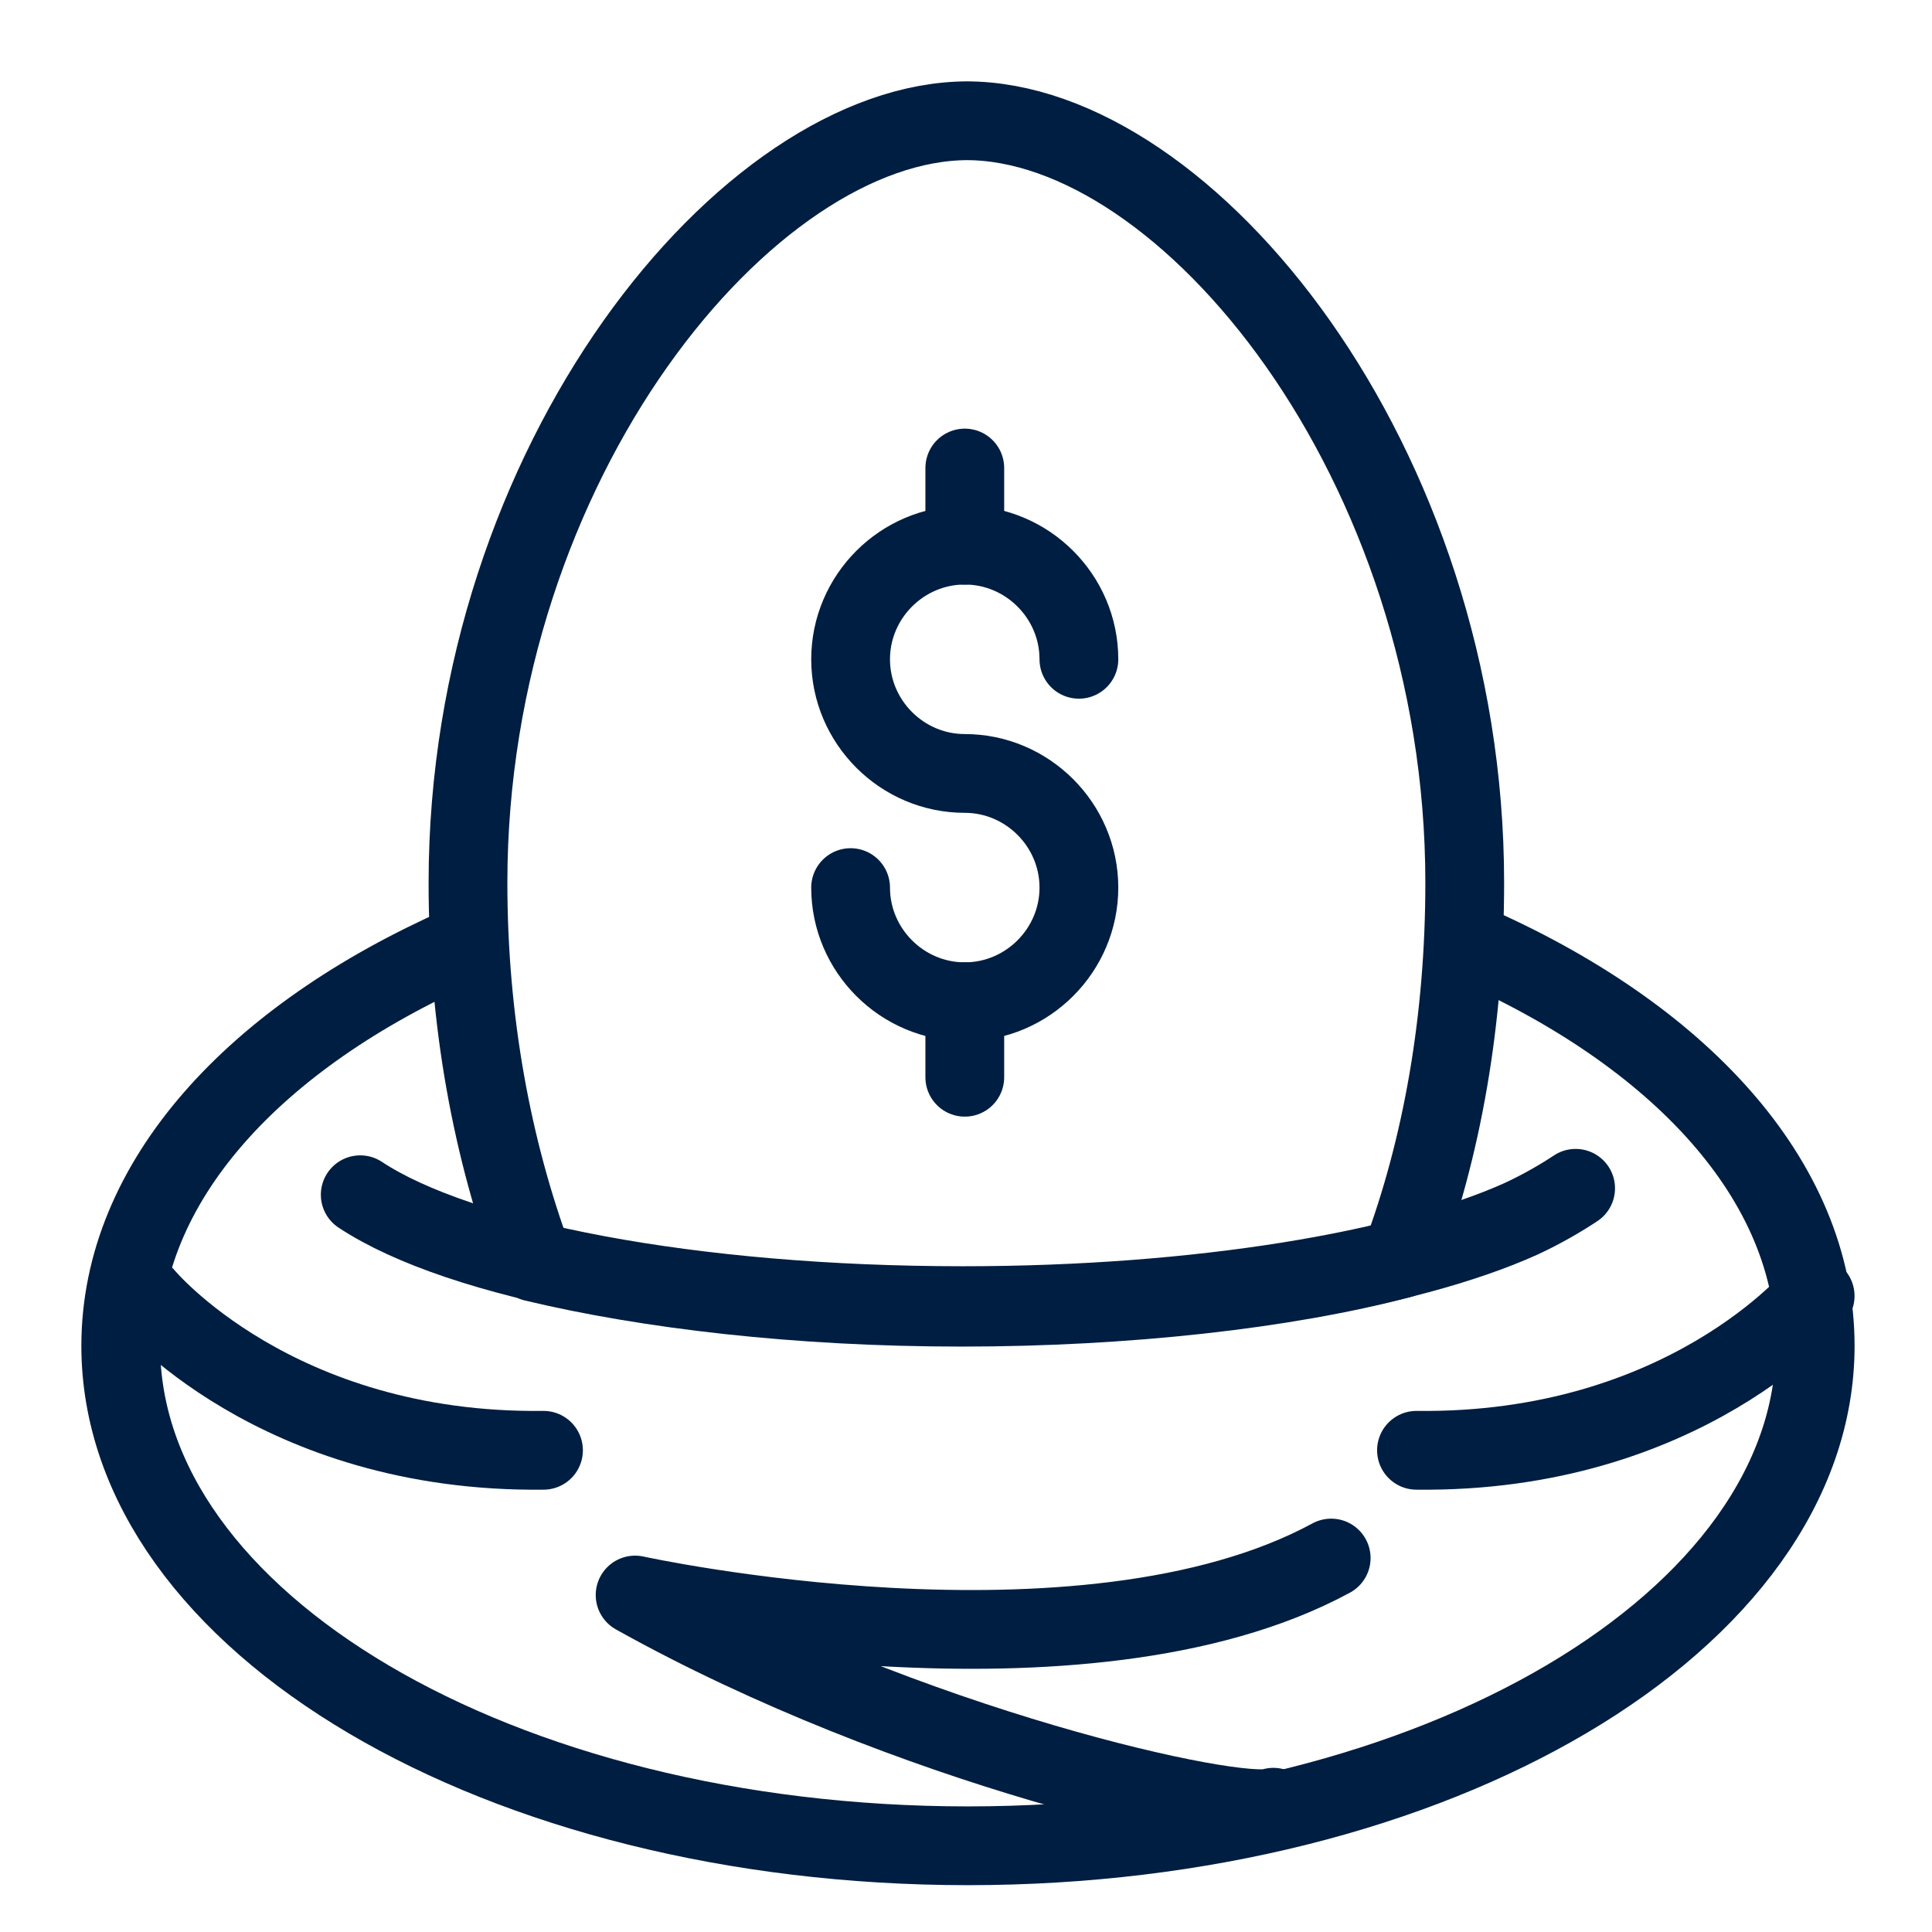
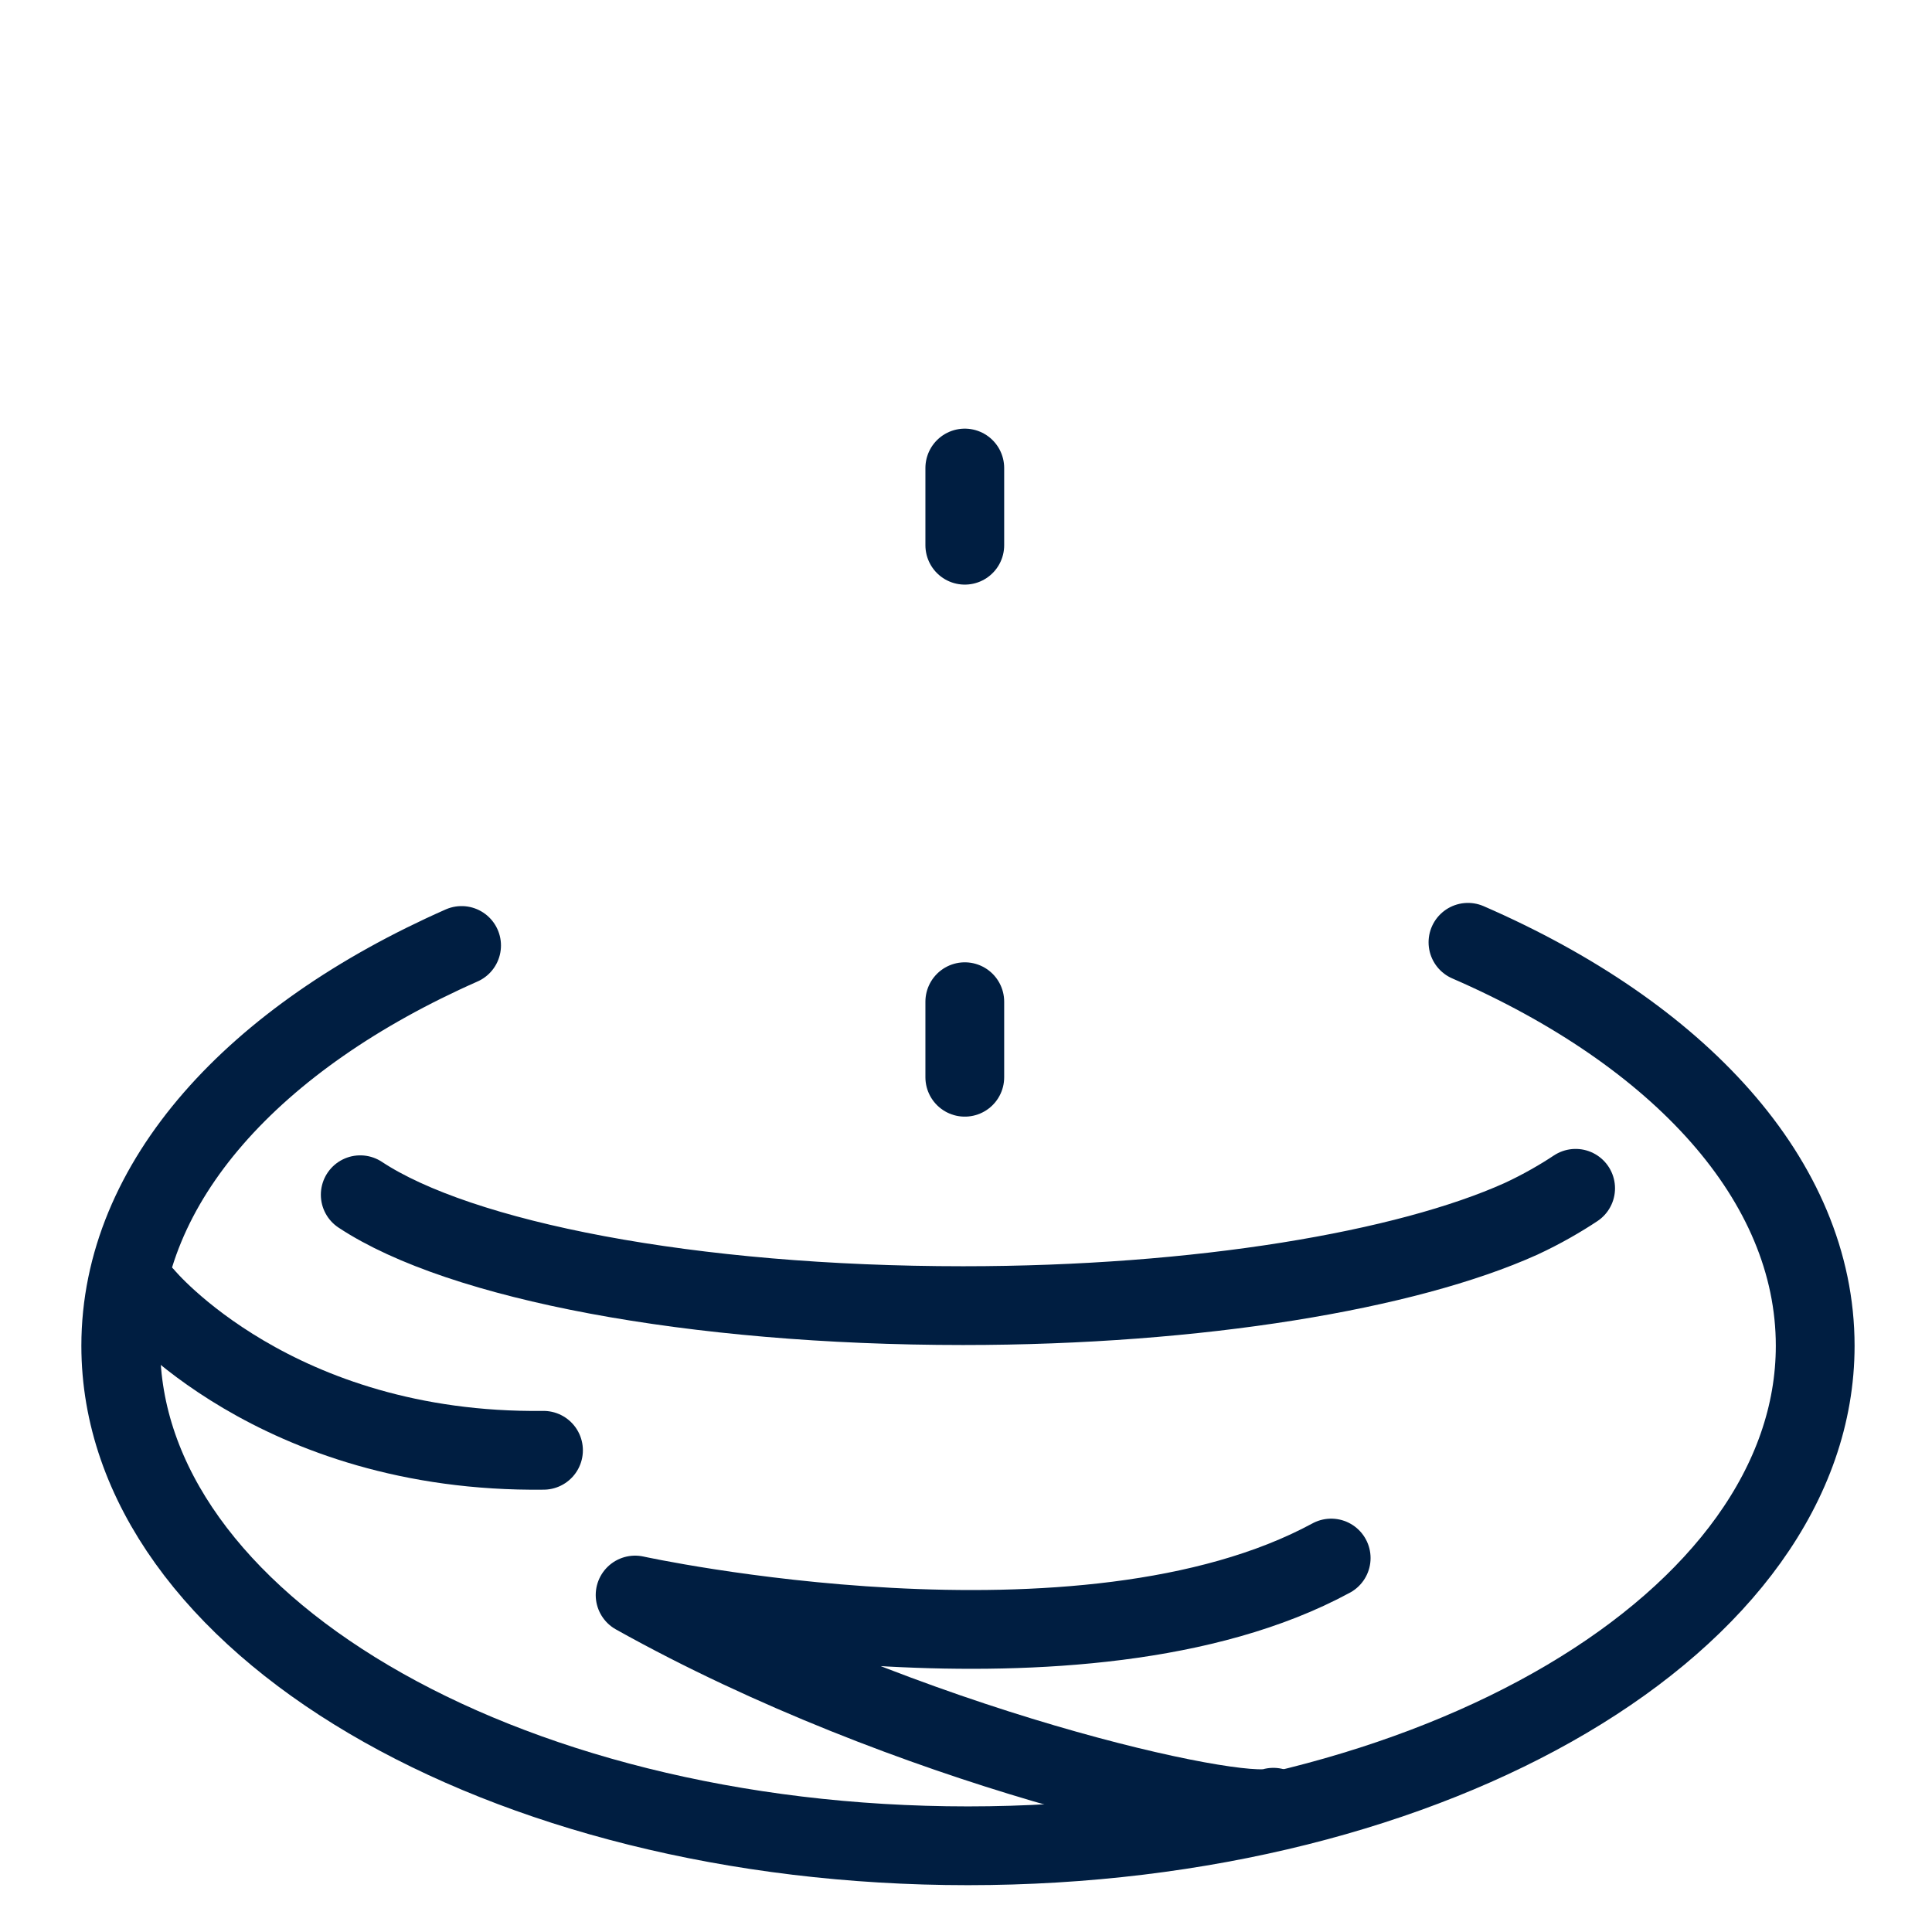
<svg xmlns="http://www.w3.org/2000/svg" width="48" height="48" viewBox="0 0 48 48" fill="none">
-   <path d="M21.133 22.052C21.133 23.61 22.411 24.888 23.969 24.888C25.526 24.888 26.805 23.61 26.805 22.052C26.805 20.494 25.526 19.216 23.969 19.216C22.411 19.216 21.133 17.938 21.133 16.38C21.133 14.822 22.411 13.544 23.969 13.544C25.526 13.544 26.805 14.822 26.805 16.38" stroke="#001E41" stroke-width="1.957" stroke-linecap="round" stroke-linejoin="round" />
  <path d="M23.97 24.887V26.764" stroke="#001E41" stroke-width="1.957" stroke-linecap="round" stroke-linejoin="round" />
  <path d="M23.97 11.628V13.546" stroke="#001E41" stroke-width="1.957" stroke-linecap="round" stroke-linejoin="round" />
  <path d="M8.95 29.683C11.427 31.32 17.178 32.438 23.928 32.438C29.8 32.438 34.952 31.56 37.788 30.282C38.307 30.042 38.787 29.762 39.146 29.523" stroke="#001E41" stroke-width="1.957" stroke-linecap="round" stroke-linejoin="round" />
-   <path d="M24.049 3C18.577 3 11.627 11.468 11.627 21.932C11.627 25.367 12.227 28.562 13.265 31.358C16.101 32.037 19.816 32.477 23.89 32.477C27.963 32.477 31.918 32.037 34.794 31.279C35.832 28.523 36.391 25.327 36.391 21.932C36.391 11.468 29.481 3 24.009 3H24.049Z" stroke="#001E41" stroke-width="1.957" stroke-linecap="round" stroke-linejoin="round" />
  <path d="M3.597 32.198C3.597 32.198 6.833 36.112 13.503 36.032" stroke="#001E41" stroke-width="1.957" stroke-linecap="round" stroke-linejoin="round" />
-   <path d="M45.097 32.198C45.097 32.198 41.862 36.112 35.192 36.032" stroke="#001E41" stroke-width="1.957" stroke-linecap="round" stroke-linejoin="round" />
  <path d="M36.471 23.411C41.703 25.687 45.098 29.322 45.098 33.436C45.098 40.266 35.672 45.858 24.049 45.858C12.426 45.858 3 40.306 3 33.436C3 29.362 6.315 25.767 11.468 23.49" stroke="#001E41" stroke-width="1.957" stroke-linecap="round" stroke-linejoin="round" />
  <path d="M31.636 44.9C30.757 45.22 22.569 43.422 15.779 39.628C15.779 39.628 26.883 42.065 33.073 38.709" stroke="#001E41" stroke-width="1.957" stroke-linecap="round" stroke-linejoin="round" />
</svg>